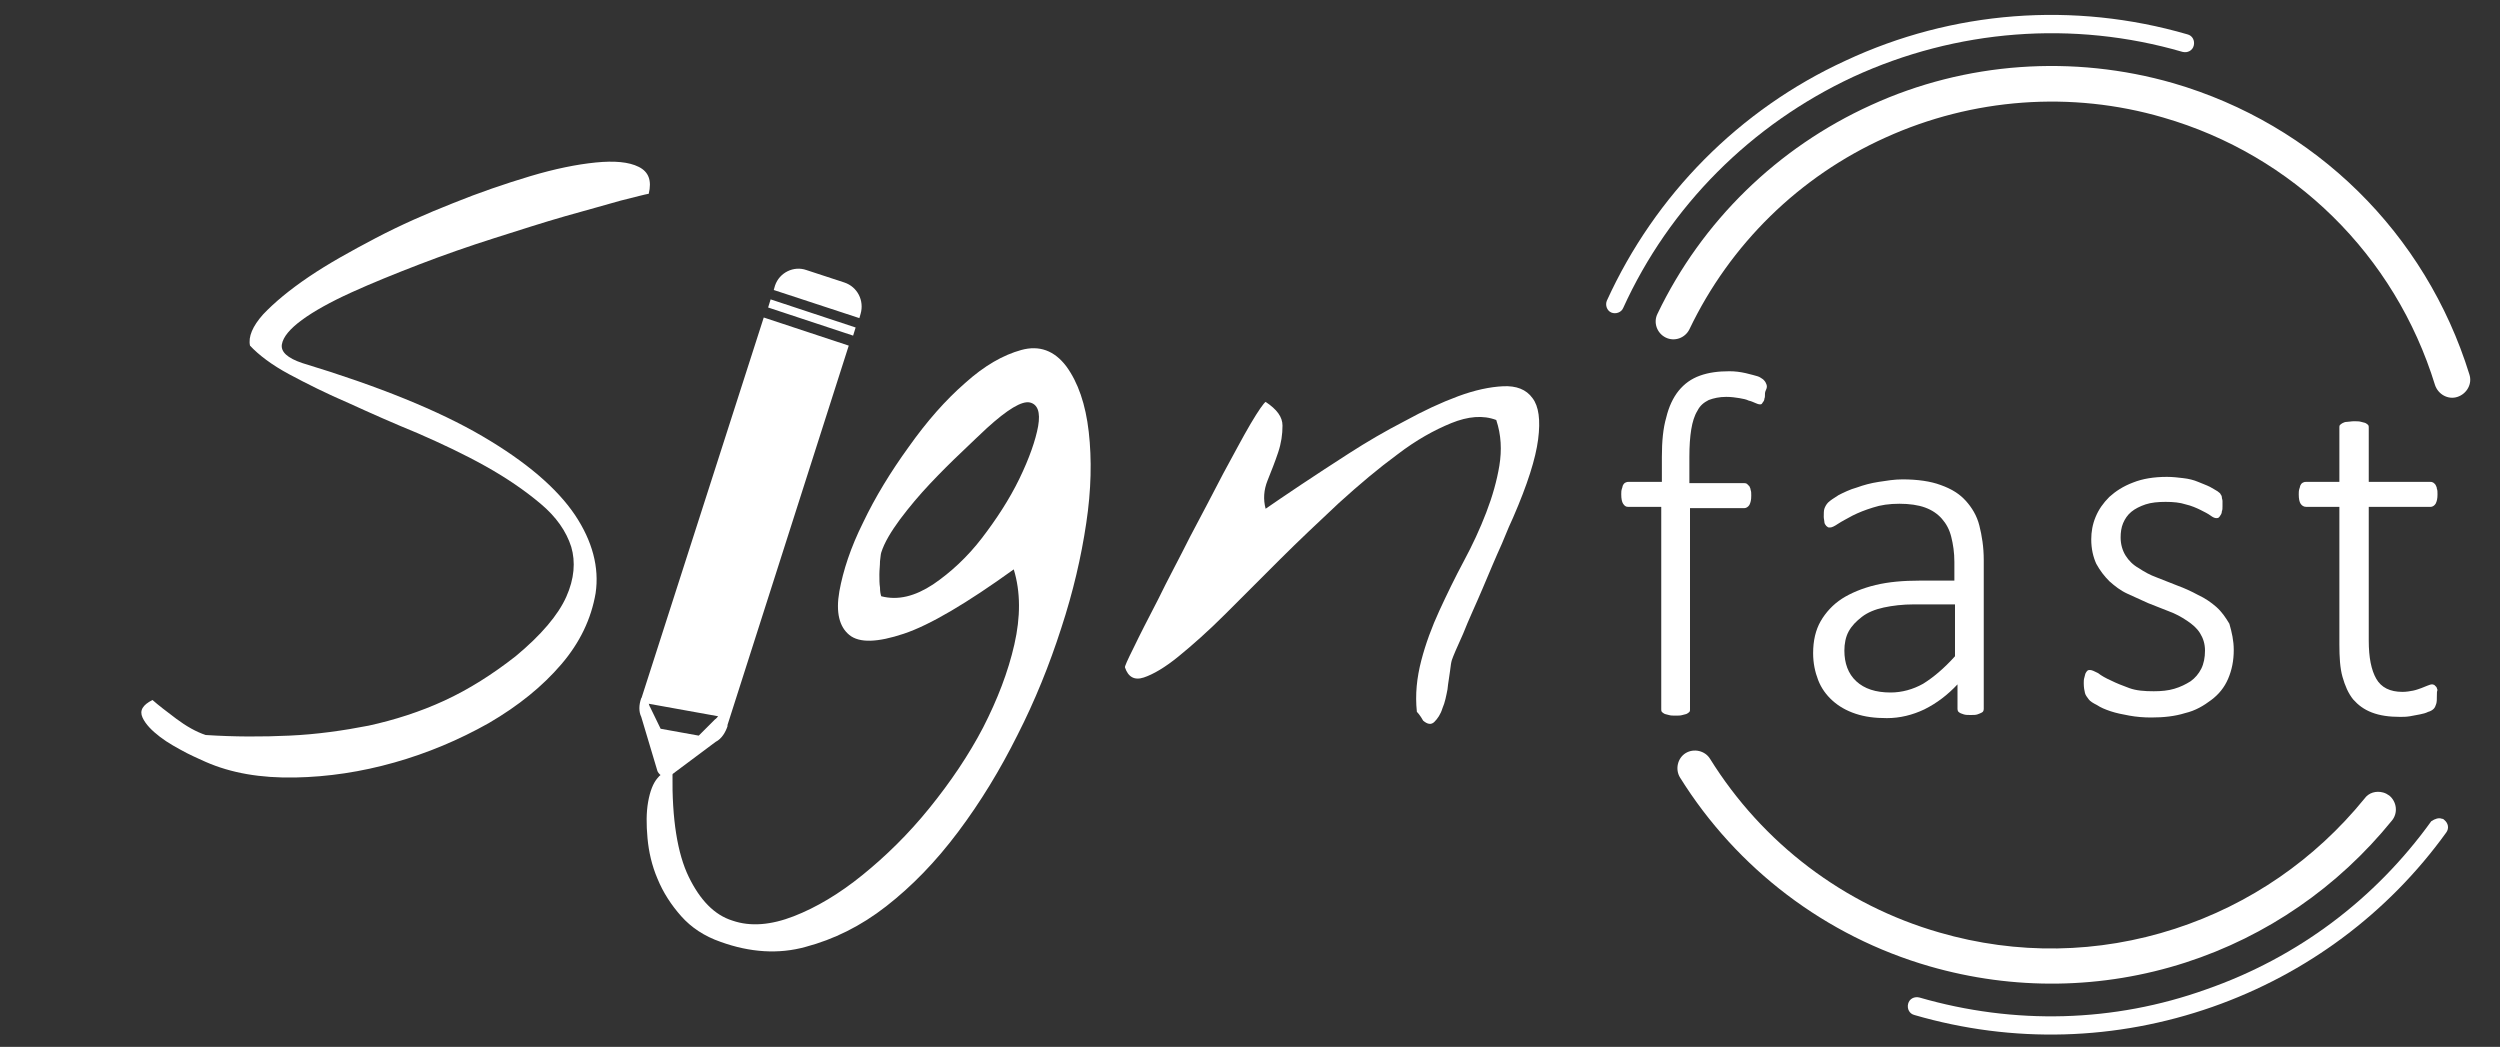
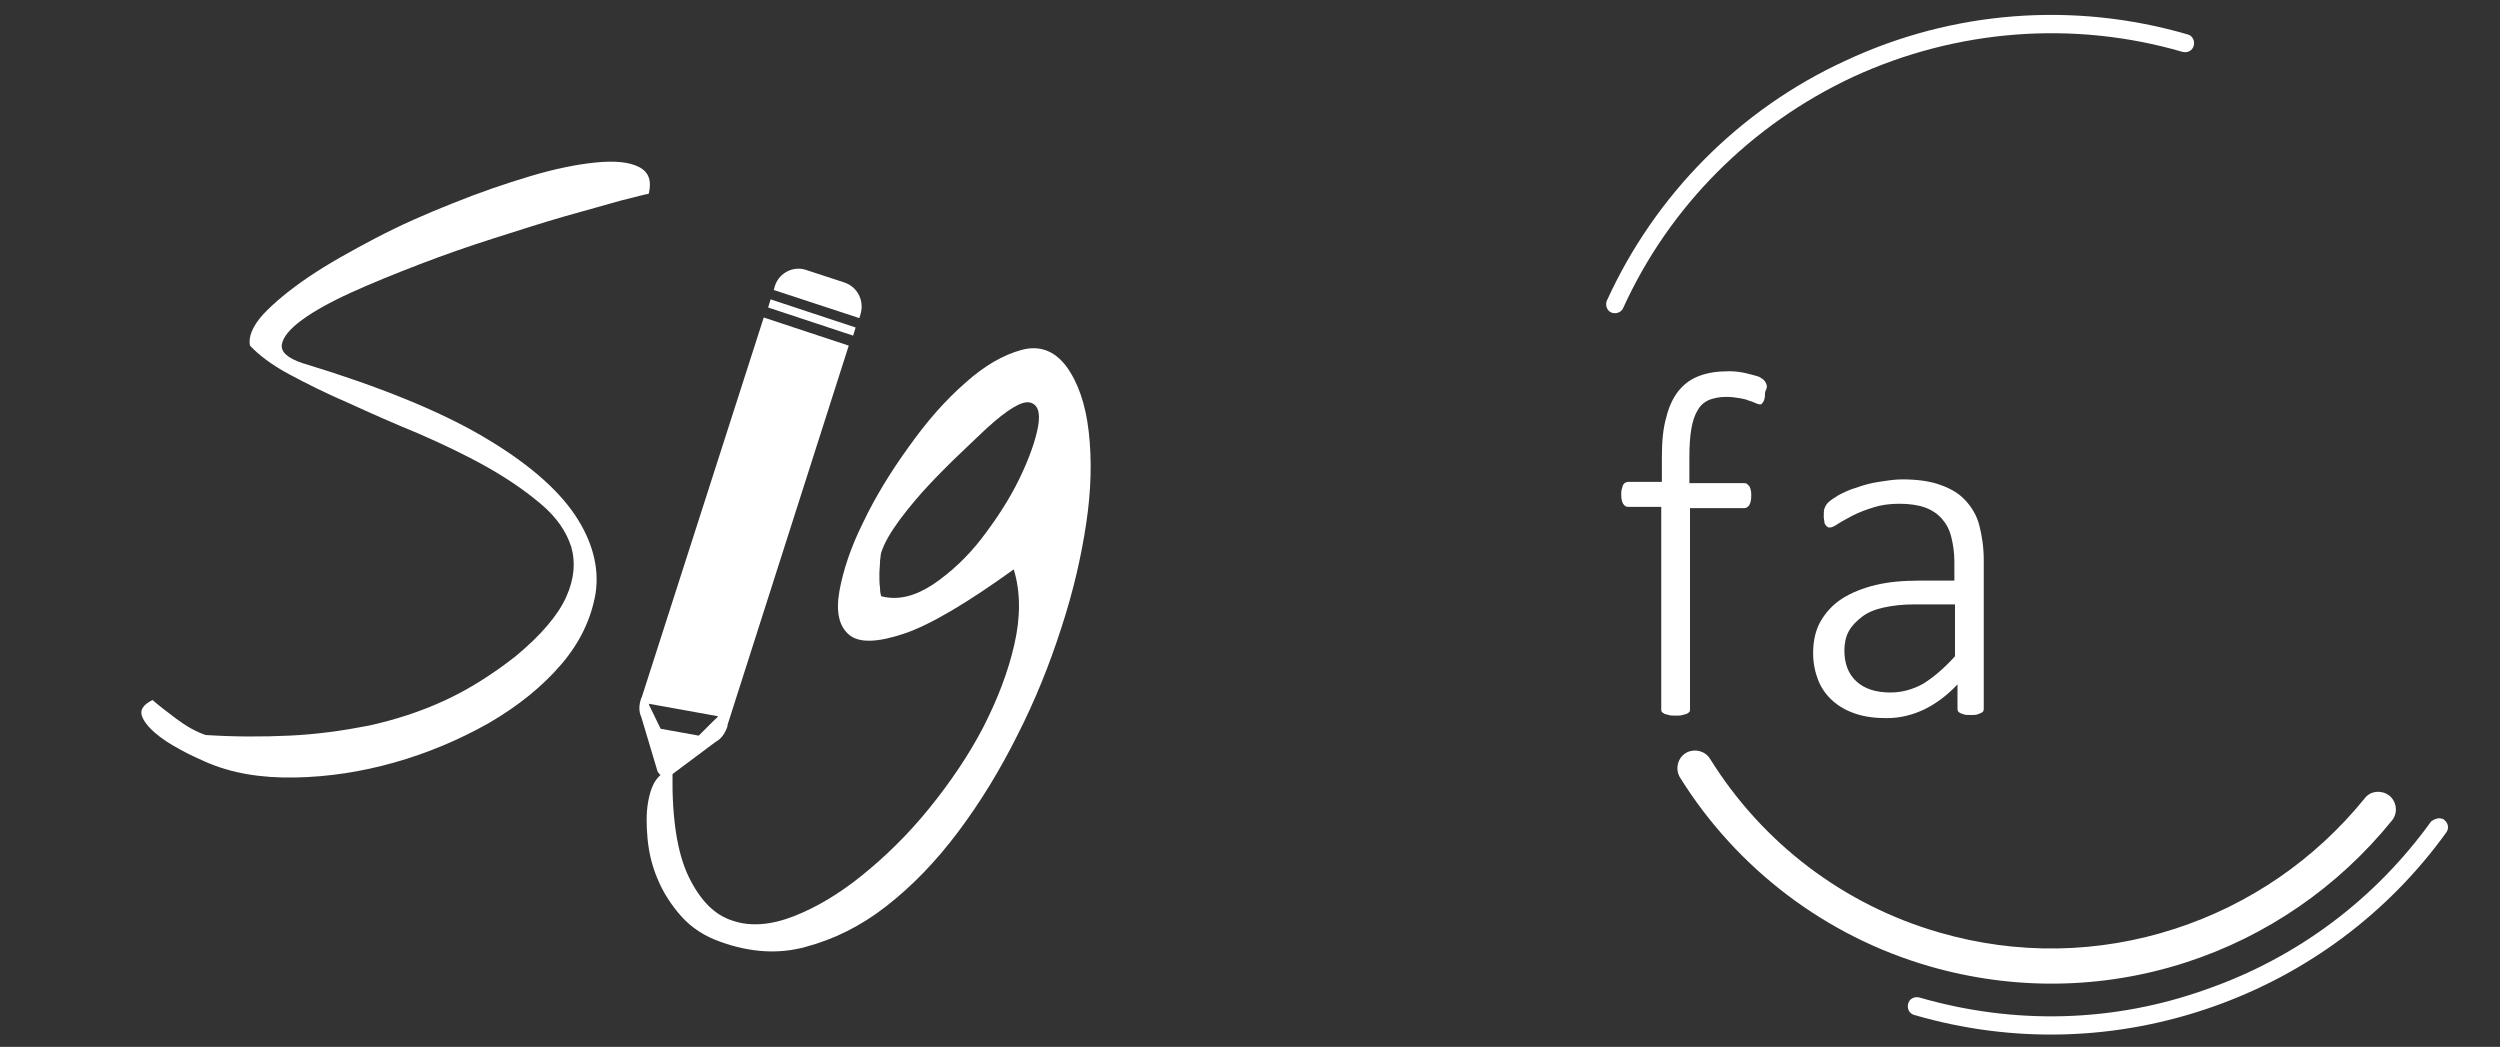
<svg xmlns="http://www.w3.org/2000/svg" version="1.1" id="Layer_1" x="0px" y="0px" width="400px" height="167.5px" viewBox="0 0 400 167.5" style="enable-background:new 0 0 400 167.5;" xml:space="preserve">
  <rect x="0" y="0" width="400" height="167.5" fill="#333333" stroke="none" />
  <style type="text/css">
	.st0{fill:#FFFFFF;}
</style>
  <g id="_x36_">
    <path class="st0" d="M124,45.7c0.7-2.1,3-3.2,5-2.5l6.1,2c2.1,0.7,3.2,2.9,2.6,5l-0.2,0.7l-13.7-4.5L124,45.7L124,45.7z M116.4,116   C116.4,116,116.4,116,116.4,116c0,0.1,0,0.2,0,0.2c-0.3,0.9-0.9,2-1.9,2.5l-7.1,5.3l-0.1,0.1c-0.4,0.2-0.8,0.2-1.2,0.1   c-0.4-0.1-0.7-0.4-0.9-0.8l-2.6-8.7c-0.4-0.8-0.4-1.9,0-3c0,0,0-0.1,0.1-0.1c0,0,0-0.1,0-0.1l19.5-60.7l13.6,4.5L116.4,116z    M103.8,112.6c0.1,0.2,0.1,0.4,0.2,0.5l1.7,3.5l6.1,1.1l2.5-2.5l0.1-0.1c0.2-0.1,0.3-0.3,0.5-0.5L103.8,112.6L103.8,112.6z    M136.9,52.4l-13.6-4.5l-0.4,1.3l13.6,4.5L136.9,52.4z M1,106.3" />
    <g>
      <path class="st0" d="M282.4,62.9c0,0.4,0,0.7-0.1,0.9c0,0.2-0.1,0.4-0.2,0.5c-0.1,0.1-0.1,0.2-0.2,0.3c-0.1,0.1-0.2,0.1-0.3,0.1    c-0.2,0-0.5-0.1-0.7-0.2c-0.3-0.1-0.6-0.3-1.1-0.4c-0.4-0.2-0.9-0.3-1.5-0.4c-0.6-0.1-1.3-0.2-2.1-0.2c-1.1,0-2,0.2-2.8,0.5    c-0.8,0.4-1.4,0.9-1.8,1.7c-0.5,0.8-0.8,1.8-1,3c-0.2,1.2-0.3,2.7-0.3,4.4v4.2h8.7c0.2,0,0.3,0,0.5,0.1c0.1,0.1,0.2,0.2,0.4,0.4    c0.1,0.2,0.2,0.4,0.2,0.6c0.1,0.2,0.1,0.5,0.1,0.9c0,0.7-0.1,1.1-0.3,1.5c-0.2,0.3-0.5,0.5-0.8,0.5h-8.7v32.2c0,0.2,0,0.3-0.1,0.4    c-0.1,0.1-0.2,0.2-0.4,0.3c-0.2,0.1-0.4,0.1-0.7,0.2c-0.3,0.1-0.7,0.1-1.1,0.1c-0.4,0-0.8,0-1.1-0.1c-0.3-0.1-0.5-0.1-0.7-0.2    c-0.2-0.1-0.3-0.2-0.4-0.3c-0.1-0.1-0.1-0.3-0.1-0.4V81.1h-5.3c-0.4,0-0.6-0.2-0.8-0.5c-0.2-0.3-0.3-0.8-0.3-1.5    c0-0.3,0-0.6,0.1-0.9c0.1-0.2,0.1-0.5,0.2-0.6c0.1-0.2,0.2-0.3,0.4-0.4s0.3-0.1,0.5-0.1h5.3v-4c0-2.5,0.2-4.6,0.7-6.3    c0.4-1.7,1.1-3.2,2-4.3c0.9-1.1,2-1.9,3.4-2.4c1.4-0.5,2.9-0.7,4.7-0.7c0.9,0,1.7,0.1,2.6,0.3s1.5,0.4,1.9,0.5s0.7,0.4,0.9,0.5    c0.1,0.1,0.3,0.3,0.4,0.5c0.1,0.2,0.2,0.4,0.2,0.7S282.4,62.6,282.4,62.9z" />
      <path class="st0" d="M317.4,113.4c0,0.3-0.1,0.5-0.3,0.6c-0.2,0.1-0.4,0.2-0.7,0.3c-0.3,0.1-0.6,0.1-1.1,0.1c-0.4,0-0.8,0-1.1-0.1    c-0.3-0.1-0.6-0.2-0.7-0.3c-0.2-0.1-0.3-0.3-0.3-0.6v-3.9c-1.6,1.7-3.3,3-5.3,4c-1.9,0.9-3.9,1.4-6,1.4c-1.9,0-3.5-0.2-5-0.7    c-1.5-0.5-2.7-1.2-3.7-2.1c-1-0.9-1.8-2-2.3-3.3c-0.5-1.3-0.8-2.7-0.8-4.3c0-2,0.4-3.7,1.2-5.1c0.8-1.4,2-2.7,3.4-3.6    s3.3-1.7,5.4-2.2c2.1-0.5,4.4-0.7,7-0.7h5.6v-3c0-1.5-0.2-2.8-0.5-4c-0.3-1.2-0.8-2.1-1.5-2.9c-0.7-0.8-1.6-1.4-2.7-1.8    c-1.1-0.4-2.5-0.6-4.1-0.6c-1.6,0-3,0.2-4.2,0.6c-1.3,0.4-2.3,0.8-3.3,1.3c-0.9,0.5-1.7,0.9-2.3,1.3c-0.6,0.4-1,0.6-1.3,0.6    c-0.2,0-0.3,0-0.4-0.1c-0.1-0.1-0.2-0.1-0.3-0.3c-0.1-0.1-0.2-0.3-0.2-0.5s-0.1-0.5-0.1-0.8c0-0.5,0-1,0.1-1.3    c0.1-0.3,0.3-0.7,0.6-1c0.3-0.3,0.9-0.7,1.7-1.2c0.8-0.4,1.8-0.9,2.9-1.2c1.1-0.4,2.2-0.7,3.5-0.9s2.5-0.4,3.8-0.4    c2.4,0,4.5,0.3,6.1,0.9c1.7,0.6,3,1.4,4,2.5c1,1.1,1.8,2.4,2.2,4s0.7,3.4,0.7,5.5V113.4z M312.7,96.7h-6.4c-1.9,0-3.5,0.2-4.9,0.5    c-1.4,0.3-2.6,0.8-3.5,1.5c-0.9,0.7-1.6,1.4-2.1,2.3s-0.7,2-0.7,3.1c0,2,0.6,3.7,1.9,4.9s3.1,1.8,5.5,1.8c1.8,0,3.6-0.5,5.2-1.4    c1.6-1,3.3-2.4,5.1-4.4V96.7z" />
-       <path class="st0" d="M357.4,104c0,1.7-0.3,3.2-0.9,4.6s-1.5,2.5-2.7,3.4c-1.2,0.9-2.5,1.7-4.2,2.1c-1.6,0.5-3.4,0.7-5.4,0.7    c-1.2,0-2.4-0.1-3.5-0.3s-2.1-0.4-3-0.7s-1.6-0.6-2.2-1c-0.6-0.3-1.1-0.6-1.3-0.9s-0.5-0.6-0.6-1c-0.1-0.4-0.2-0.9-0.2-1.6    c0-0.3,0-0.6,0.1-0.9c0.1-0.3,0.1-0.5,0.2-0.7c0.1-0.2,0.2-0.3,0.3-0.4c0.1-0.1,0.3-0.1,0.4-0.1c0.3,0,0.7,0.2,1.3,0.5    c0.5,0.4,1.2,0.8,2.1,1.2c0.8,0.4,1.8,0.8,2.9,1.2s2.4,0.5,3.9,0.5c1.2,0,2.3-0.1,3.3-0.4s1.8-0.7,2.6-1.2c0.7-0.5,1.3-1.2,1.7-2    c0.4-0.8,0.6-1.8,0.6-2.9c0-1.1-0.3-2-0.8-2.8s-1.2-1.4-2.1-2s-1.8-1.1-2.9-1.5c-1.1-0.4-2.2-0.9-3.3-1.3c-1.1-0.5-2.2-1-3.3-1.5    c-1.1-0.5-2-1.2-2.9-2c-0.8-0.8-1.5-1.7-2.1-2.8c-0.5-1.1-0.8-2.4-0.8-3.9c0-1.2,0.2-2.4,0.7-3.6c0.5-1.2,1.2-2.2,2.2-3.2    c1-0.9,2.2-1.7,3.8-2.3c1.5-0.6,3.3-0.9,5.4-0.9c0.9,0,1.8,0.1,2.6,0.2c0.9,0.1,1.7,0.3,2.4,0.6s1.3,0.5,1.9,0.8    c0.5,0.3,0.9,0.5,1.2,0.7c0.3,0.2,0.5,0.4,0.5,0.5c0.1,0.1,0.2,0.3,0.2,0.5s0.1,0.3,0.1,0.6c0,0.2,0,0.5,0,0.8    c0,0.3,0,0.6-0.1,0.8c0,0.2-0.1,0.5-0.2,0.6c-0.1,0.2-0.2,0.3-0.3,0.4c-0.1,0.1-0.3,0.1-0.4,0.1c-0.2,0-0.5-0.1-0.9-0.4    c-0.4-0.3-1-0.6-1.6-0.9s-1.5-0.7-2.4-0.9c-0.9-0.3-2-0.4-3.2-0.4s-2.3,0.1-3.2,0.4c-0.9,0.3-1.7,0.7-2.3,1.2s-1,1.1-1.3,1.8    s-0.4,1.5-0.4,2.3c0,1.1,0.3,2.1,0.8,2.9c0.5,0.8,1.2,1.5,2.1,2c0.9,0.6,1.8,1.1,2.9,1.5c1.1,0.4,2.2,0.9,3.3,1.3    c1.1,0.4,2.2,0.9,3.3,1.5c1.1,0.5,2.1,1.2,2.9,1.9c0.9,0.8,1.5,1.7,2.1,2.7C357.1,101.2,357.4,102.5,357.4,104z" />
-       <path class="st0" d="M389.9,111.3c0,0.5,0,1-0.1,1.3c-0.1,0.3-0.2,0.6-0.4,0.8c-0.2,0.2-0.5,0.4-0.9,0.5c-0.4,0.2-0.8,0.3-1.3,0.4    c-0.5,0.1-1,0.2-1.6,0.3s-1.1,0.1-1.6,0.1c-1.7,0-3.2-0.2-4.5-0.7s-2.2-1.2-3-2.1c-0.8-1-1.3-2.2-1.7-3.6s-0.5-3.2-0.5-5.2v-22    h-5.3c-0.4,0-0.7-0.2-0.9-0.5c-0.2-0.3-0.3-0.8-0.3-1.5c0-0.3,0-0.6,0.1-0.9c0.1-0.2,0.1-0.5,0.2-0.6c0.1-0.2,0.2-0.3,0.4-0.4    s0.3-0.1,0.5-0.1h5.3v-8.7c0-0.2,0-0.3,0.1-0.4c0.1-0.1,0.2-0.2,0.4-0.3c0.2-0.1,0.4-0.2,0.7-0.2s0.7-0.1,1.1-0.1    c0.5,0,0.9,0,1.2,0.1s0.5,0.1,0.7,0.2c0.2,0.1,0.3,0.2,0.4,0.3c0.1,0.1,0.1,0.3,0.1,0.4v8.7h9.8c0.2,0,0.3,0,0.5,0.1    c0.1,0.1,0.3,0.2,0.4,0.4c0.1,0.2,0.2,0.4,0.2,0.6c0.1,0.2,0.1,0.5,0.1,0.9c0,0.7-0.1,1.1-0.3,1.5c-0.2,0.3-0.5,0.5-0.8,0.5H379    v21.4c0,2.7,0.4,4.7,1.2,6.1c0.8,1.4,2.2,2.1,4.2,2.1c0.6,0,1.2-0.1,1.7-0.2c0.5-0.1,1-0.3,1.3-0.4s0.7-0.3,1-0.4    c0.3-0.1,0.5-0.2,0.7-0.2c0.1,0,0.2,0,0.4,0.1c0.1,0.1,0.2,0.2,0.3,0.3c0.1,0.1,0.1,0.3,0.2,0.5    C389.9,110.6,389.9,110.9,389.9,111.3z" />
    </g>
    <g>
      <g>
-         <path class="st0" d="M347.7,13.3c22.7,6.6,40.4,24,47.4,46.6c0.5,1.5-0.4,3.1-1.9,3.6c-1.5,0.5-3.1-0.4-3.6-1.9     c-6.4-20.8-22.7-36.8-43.5-42.8c-14.7-4.3-30.5-3.1-44.4,3.2c-13.8,6.2-24.9,17.1-31.4,30.7c-0.7,1.4-2.4,2-3.8,1.3     c-1.4-0.7-2-2.4-1.3-3.8c7.1-14.8,19.2-26.6,34.2-33.4C314.5,9.9,331.7,8.7,347.7,13.3z" />
-       </g>
+         </g>
      <g>
        <path class="st0" d="M381.3,126.8c0.4,0.1,0.7,0.3,1,0.5c1.2,1,1.4,2.8,0.4,4c-8.6,10.6-20,18.5-33,22.7     c-13.3,4.3-27.5,4.5-41,0.6c-16.6-4.8-30.8-15.6-39.9-30.2c-0.8-1.3-0.4-3.1,0.9-3.9c1.3-0.8,3.1-0.4,3.9,0.9     c8.4,13.5,21.4,23.4,36.7,27.8c12.4,3.6,25.4,3.4,37.7-0.6c12-3.9,22.4-11.1,30.3-20.8C379,126.8,380.2,126.5,381.3,126.8z" />
      </g>
      <g>
        <path class="st0" d="M350,5.5c0.8,0.2,1.2,1,1,1.8c-0.2,0.8-1,1.2-1.8,1c-17.5-5.1-36.2-3.6-52.7,4c-16.3,7.6-29.4,20.7-36.8,37     c-0.3,0.7-1.2,1-1.9,0.7c-0.7-0.3-1-1.2-0.7-1.9c7.7-16.9,21.2-30.6,38.2-38.4C312.4,1.7,331.8,0.2,350,5.5z" />
      </g>
      <g>
        <path class="st0" d="M390.7,131c0.2,0,0.3,0.1,0.4,0.2c0.6,0.5,0.8,1.3,0.3,2c-9.3,12.9-22.3,22.6-37.4,27.9     c-15.4,5.4-31.9,5.9-47.7,1.3c-0.8-0.2-1.2-1-1-1.8c0.2-0.8,1-1.2,1.8-1c15.2,4.4,31.1,4,45.9-1.3c14.6-5.1,27-14.4,36-26.9     C389.6,131,390.2,130.8,390.7,131z" />
      </g>
    </g>
  </g>
  <g>
    <path class="st0" d="M32.9,121.9c-0.4-0.2-1.4-0.6-3-1.4c-1.5-0.8-3-1.6-4.3-2.6c-1.3-1-2.3-2-2.8-3.1c-0.5-1.1,0-2,1.6-2.8   c0.9,0.8,2.2,1.8,3.8,3c1.6,1.2,3.2,2.1,4.7,2.6c4.6,0.3,9.1,0.3,13.4,0.1c4.4-0.2,8.6-0.8,12.7-1.6c4.1-0.9,8.2-2.2,12.1-4   c3.9-1.8,7.7-4.2,11.4-7.1c4.1-3.4,6.8-6.6,8.1-9.5c1.3-2.9,1.5-5.6,0.8-8c-0.8-2.5-2.4-4.8-4.9-6.9c-2.5-2.1-5.4-4.1-8.8-6   c-3.4-1.9-7-3.6-10.9-5.3c-3.9-1.6-7.5-3.2-11-4.8c-3.5-1.5-6.7-3.1-9.5-4.6c-2.8-1.5-4.9-3.1-6.3-4.6c-0.3-1.4,0.4-3.1,2.1-5   c1.8-1.9,4.2-3.9,7.3-6c3.1-2.1,6.7-4.1,10.7-6.2c4-2.1,8.1-3.9,12.4-5.6c4.2-1.7,8.3-3.1,12.3-4.3c4-1.2,7.5-1.9,10.5-2.2   c3-0.3,5.3-0.1,6.9,0.7c1.6,0.8,2.1,2.2,1.6,4.3c-0.6,0.1-2.1,0.5-4.5,1.1c-2.4,0.7-5.4,1.5-8.9,2.5c-3.5,1-7.2,2.2-11.3,3.5   c-4.1,1.3-8.1,2.7-12,4.2c-3.9,1.5-7.6,3-10.9,4.5c-3.3,1.5-6,3-7.9,4.4c-1.9,1.4-3,2.7-3.2,3.9c-0.2,1.2,0.9,2.2,3.3,3   c12.2,3.7,21.8,7.6,28.8,11.7c7,4.1,11.9,8.3,14.8,12.6c2.8,4.2,3.9,8.4,3.3,12.5c-0.7,4.1-2.5,7.9-5.5,11.4   c-3,3.5-6.8,6.6-11.6,9.4c-4.8,2.7-9.8,4.8-15.1,6.3c-5.3,1.5-10.6,2.3-15.9,2.4C41.7,124.5,37,123.7,32.9,121.9z" />
  </g>
  <g>
    <path class="st0" d="M115.3,150.7c-2.6-0.9-4.7-2.3-6.3-4.1c-1.6-1.8-2.9-3.8-3.8-6c-0.9-2.1-1.4-4.3-1.6-6.5   c-0.2-2.2-0.2-4.1,0.1-5.8c0.3-1.7,0.8-3,1.5-3.8c0.7-0.9,1.5-1.1,2.4-0.7c-0.1,7.3,0.8,12.8,2.6,16.5c1.8,3.7,4.1,6.1,7,7   c2.9,1,6.2,0.7,9.8-0.7c3.6-1.4,7.3-3.6,11-6.6c3.7-3,7.3-6.5,10.7-10.7s6.3-8.5,8.6-12.9c2.3-4.5,4-8.9,5-13.3c1-4.4,1-8.4-0.1-12   c-7.5,5.4-13.4,8.9-17.6,10.3c-4.2,1.4-7.1,1.5-8.7,0.2c-1.6-1.3-2.2-3.6-1.6-7c0.6-3.3,1.8-7,3.8-11c1.9-4,4.4-8.1,7.3-12.1   c2.9-4.1,5.9-7.5,9-10.2c3.1-2.8,6.1-4.5,9-5.3c2.9-0.8,5.3,0.1,7.2,2.6c1.9,2.6,3.1,6.1,3.6,10.5c0.5,4.4,0.4,9.3-0.4,14.6   c-0.8,5.4-2.1,11-4,16.8c-1.9,5.9-4.2,11.6-7,17.1c-2.8,5.6-5.9,10.7-9.5,15.5c-3.6,4.8-7.4,8.7-11.5,11.9   c-4.1,3.2-8.4,5.3-12.9,6.5C124.6,152.7,120,152.4,115.3,150.7z M141,88.4c-0.1,0.3-0.1,0.7-0.2,1.4c0,0.7-0.1,1.4-0.1,2.1   c0,0.8,0,1.5,0.1,2.1c0,0.7,0.1,1.1,0.2,1.4c2.7,0.7,5.4,0,8.3-1.9c2.8-1.9,5.5-4.4,7.8-7.4s4.4-6.2,6-9.5c1.6-3.3,2.6-6.2,3-8.4   c0.4-2.3-0.1-3.5-1.3-3.8c-1.3-0.3-3.6,1.1-6.9,4.1c-1,0.9-2.3,2.2-4,3.8c-1.7,1.6-3.4,3.3-5.1,5.1c-1.7,1.8-3.3,3.7-4.8,5.7   C142.6,85,141.5,86.8,141,88.4z" />
-     <path class="st0" d="M226.7,113.9c-0.3-2.8,0-5.5,0.7-8.2c0.7-2.7,1.7-5.4,2.9-8c1.2-2.6,2.5-5.3,3.9-7.9s2.6-5.2,3.6-7.8   c1-2.6,1.7-5.1,2.1-7.5c0.4-2.5,0.3-4.9-0.5-7.3c-2.1-0.8-4.5-0.6-7.2,0.5c-2.7,1.1-5.6,2.7-8.6,5c-3,2.2-6.1,4.8-9.4,7.8   c-3.2,3-6.4,6-9.4,9c-3.1,3.1-6,6-8.7,8.7c-2.8,2.8-5.3,5-7.5,6.8c-2.2,1.8-4.1,2.9-5.6,3.4c-1.5,0.5-2.5-0.1-3-1.6   c-0.1-0.1,0.4-1.2,1.4-3.2c1-2.1,2.3-4.6,3.9-7.7c1.5-3.1,3.3-6.4,5.1-10c1.9-3.6,3.7-7,5.3-10.1c1.7-3.1,3.1-5.8,4.4-8   c1.3-2.2,2.1-3.3,2.4-3.5c1.8,1.2,2.7,2.4,2.7,3.8c0,1.4-0.2,2.8-0.7,4.3c-0.5,1.5-1.1,3-1.7,4.5c-0.6,1.5-0.7,3-0.3,4.5   c1.3-0.9,3.2-2.2,5.6-3.8c2.4-1.6,5-3.3,7.8-5.1c2.8-1.8,5.7-3.5,8.8-5.1c3.1-1.7,5.9-3,8.6-4c2.7-1,5.1-1.5,7.2-1.6   c2.1-0.1,3.7,0.5,4.7,1.9c1,1.3,1.3,3.5,0.9,6.6c-0.4,3.1-1.7,7.2-4,12.5c-0.3,0.6-0.9,2-1.8,4.2c-1,2.2-2,4.6-3.1,7.2   c-1.1,2.6-2.2,4.9-3.1,7.2c-1,2.2-1.6,3.6-1.8,4.2c-0.1,0.3-0.2,0.9-0.3,1.8c-0.1,0.9-0.3,1.8-0.4,2.9c-0.2,1-0.4,2.1-0.8,3   c-0.3,1-0.8,1.7-1.3,2.2s-1.1,0.4-1.8-0.2C227.2,114.4,226.8,114,226.7,113.9z" />
  </g>
</svg>